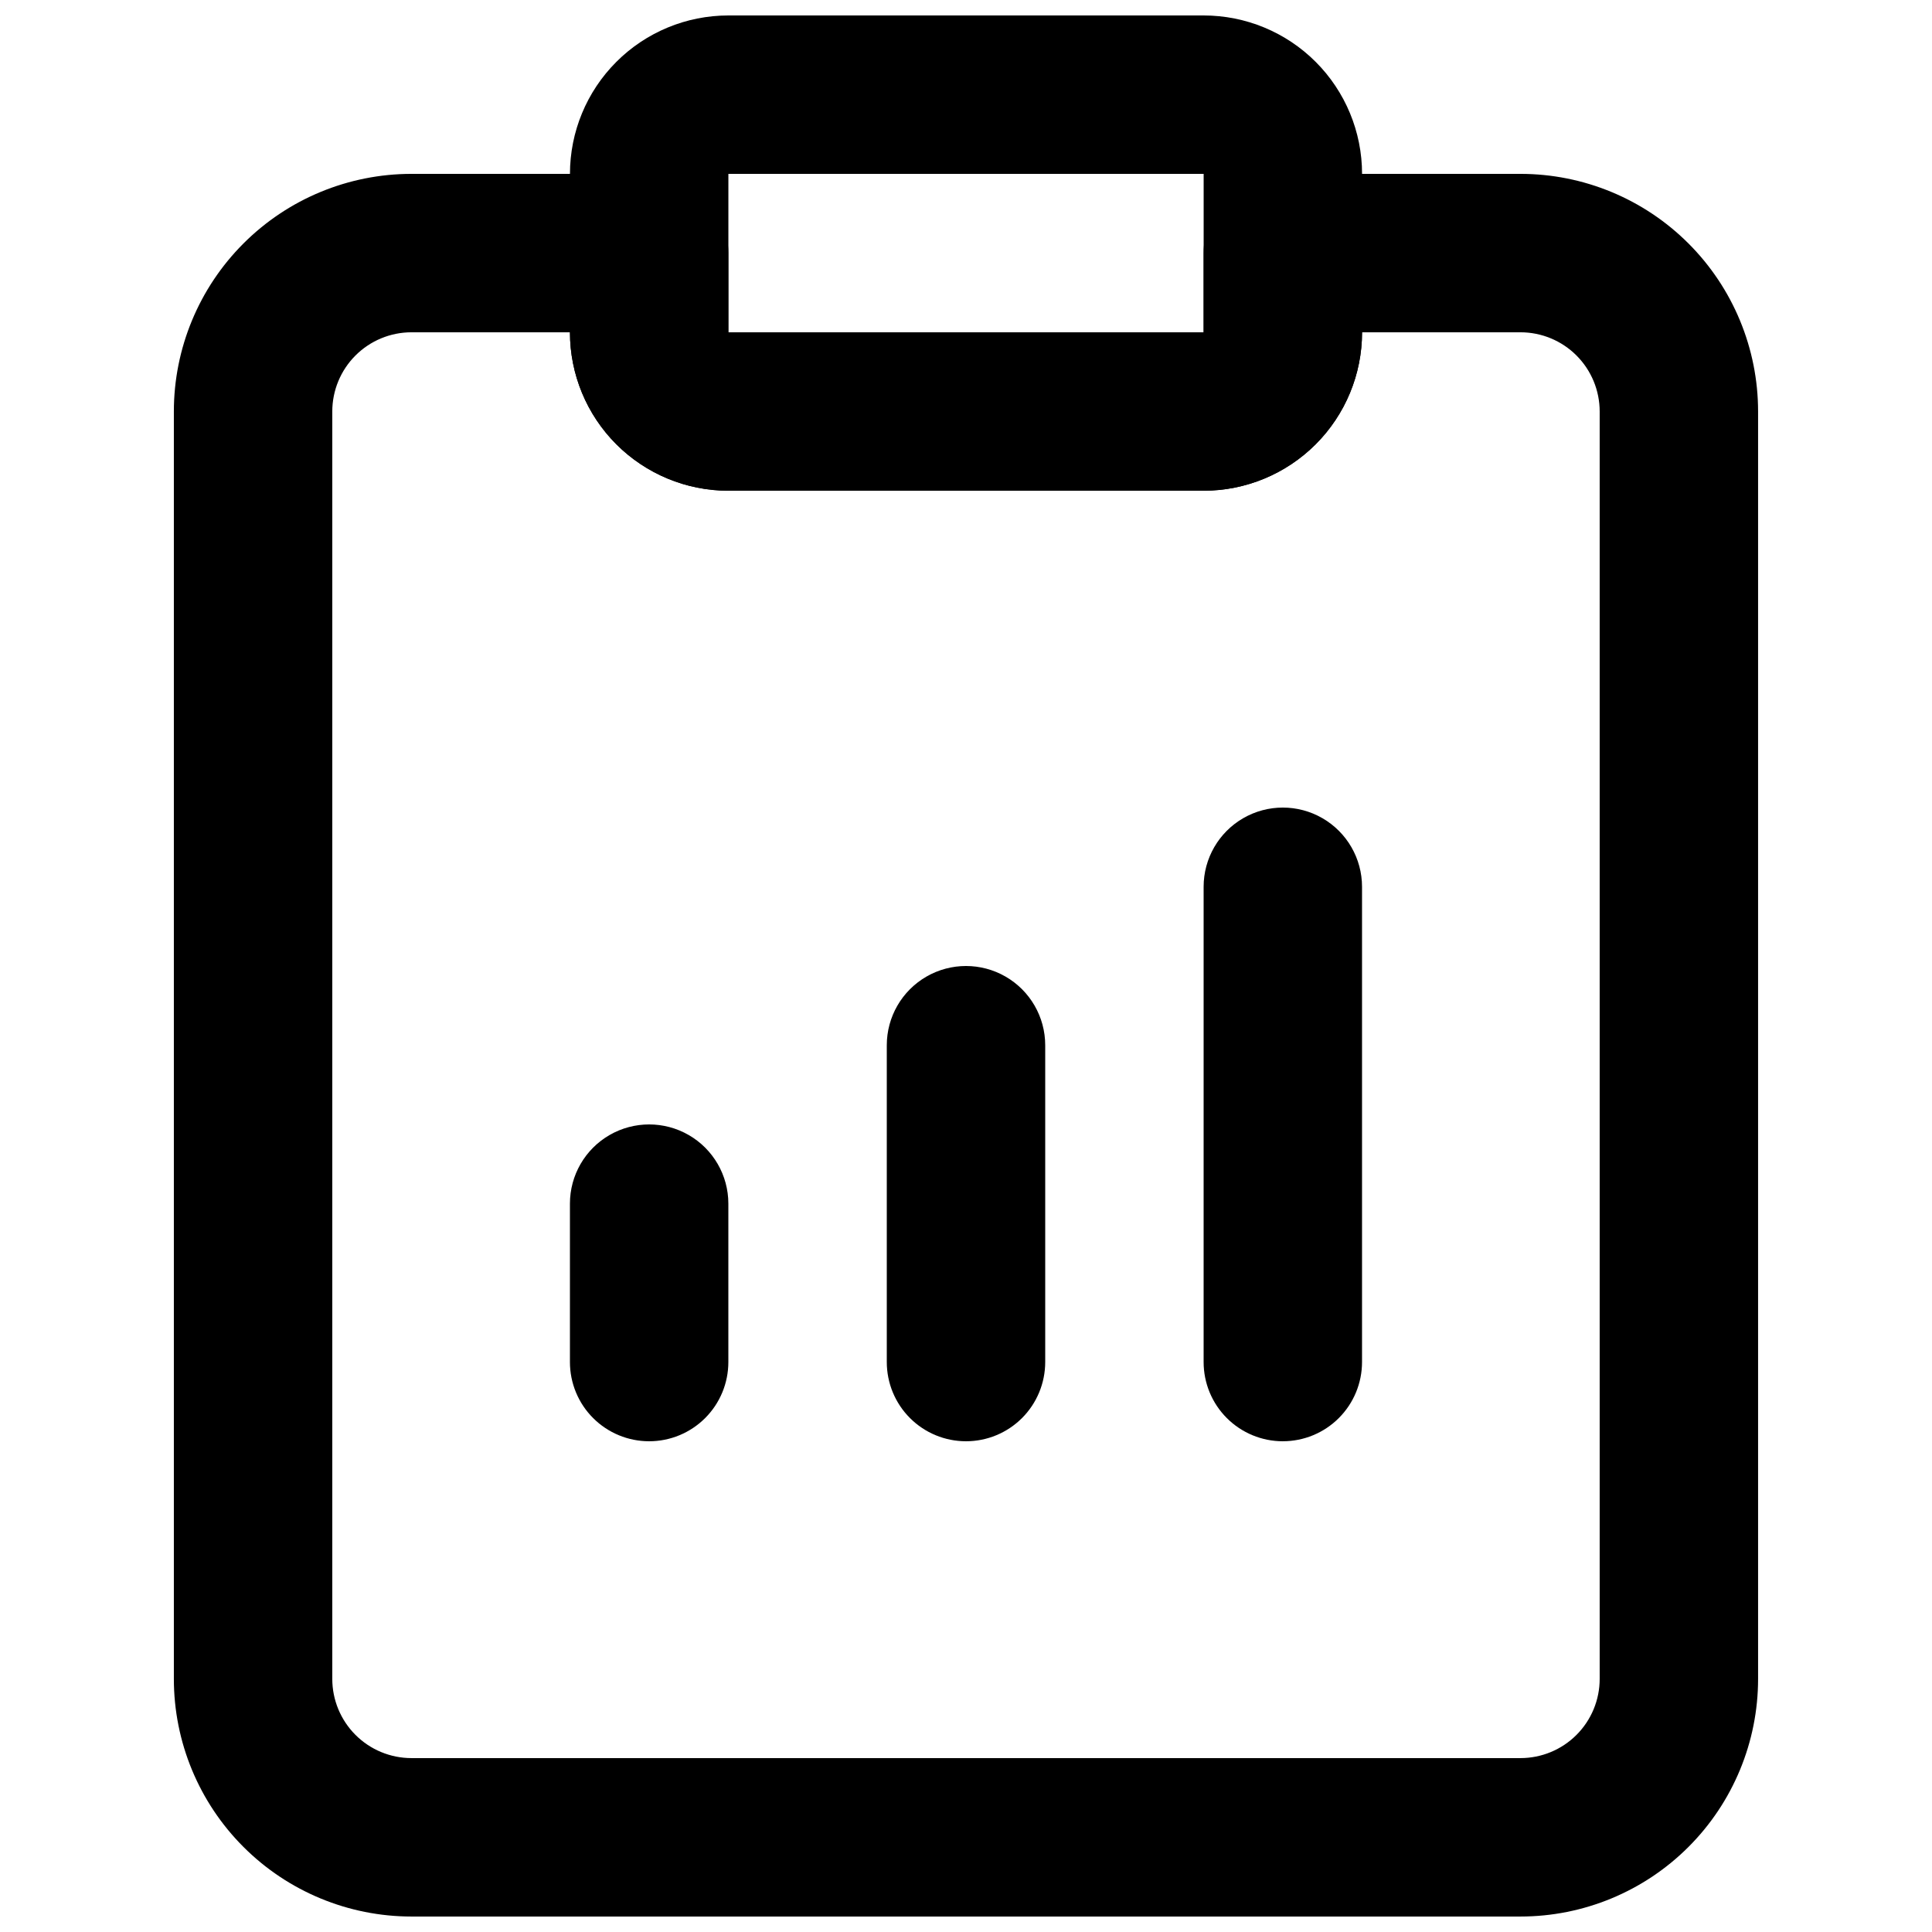
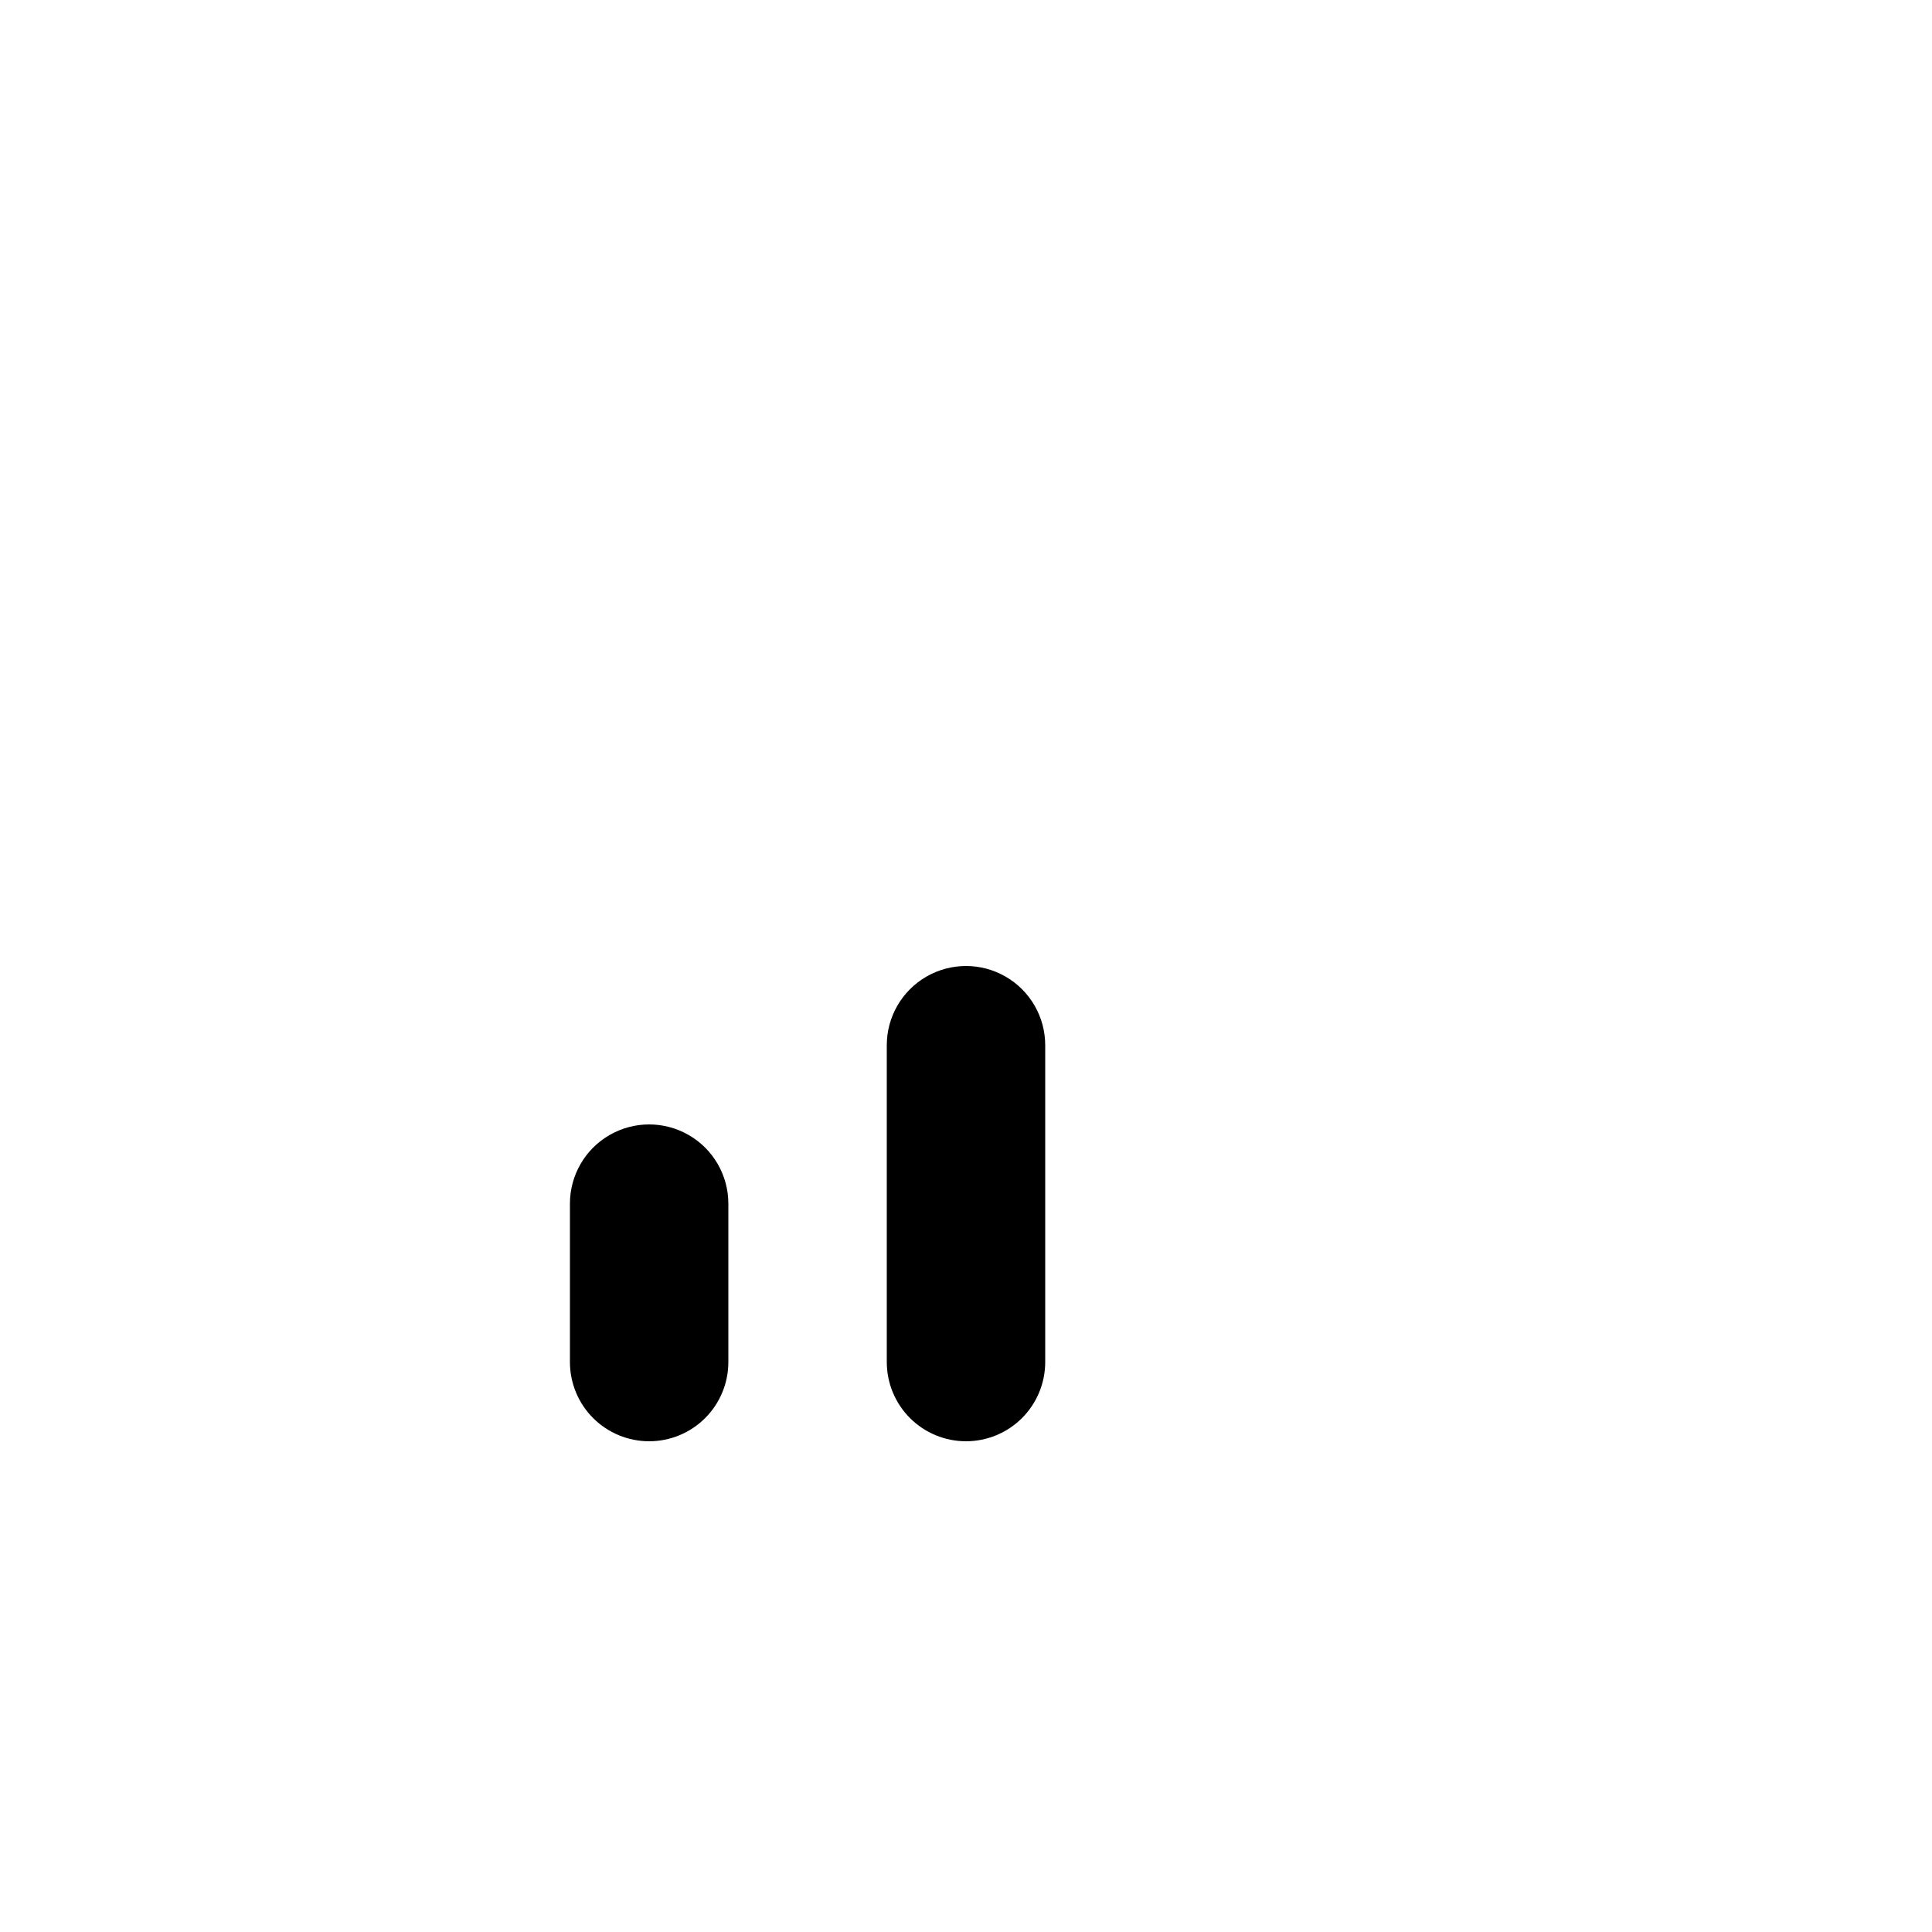
<svg xmlns="http://www.w3.org/2000/svg" width="800px" height="800px" version="1.1" viewBox="144 144 512 512">
  <defs>
    <clipPath id="b">
      <path d="m190 190h420v461.9h-420z" />
    </clipPath>
    <clipPath id="a">
-       <path d="m295 148.09h210v126.91h-210z" />
-     </clipPath>
+       </clipPath>
  </defs>
-   <path d="m483.96 525.95c-5.566 0-10.906-2.211-14.84-6.148-3.938-3.934-6.148-9.273-6.148-14.844v-125.95c0-7.5 4-14.43 10.496-18.18 6.492-3.75 14.496-3.75 20.988 0 6.496 3.75 10.496 10.68 10.496 18.18v125.95-0.004c0 5.57-2.211 10.91-6.148 14.844-3.934 3.938-9.273 6.148-14.844 6.148z" />
  <path d="m400 525.95c-5.57 0-10.91-2.211-14.844-6.148-3.938-3.934-6.148-9.273-6.148-14.844v-83.965c0-7.5 4-14.43 10.496-18.18 6.492-3.75 14.496-3.75 20.992 0 6.492 3.75 10.496 10.68 10.496 18.18v83.969-0.004c0 5.57-2.215 10.91-6.148 14.844-3.938 3.938-9.277 6.148-14.844 6.148z" />
  <path d="m316.03 525.95c-5.57 0-10.906-2.211-14.844-6.148-3.938-3.934-6.148-9.273-6.148-14.844v-41.98c0-7.5 4-14.434 10.496-18.18 6.492-3.75 14.496-3.75 20.992 0 6.492 3.746 10.496 10.68 10.496 18.18v41.984-0.004c0 5.57-2.211 10.91-6.148 14.844-3.938 3.938-9.277 6.148-14.844 6.148z" />
  <g clip-path="url(#b)">
-     <path d="m546.94 651.9h-293.89c-16.703 0-32.723-6.633-44.531-18.445-11.812-11.809-18.445-27.828-18.445-44.531v-335.87c0-16.703 6.633-32.723 18.445-44.531 11.809-11.812 27.828-18.445 44.531-18.445h62.977c5.566 0 10.906 2.211 14.844 6.148s6.148 9.277 6.148 14.844v20.992h125.95v-20.992c0-5.566 2.211-10.906 6.148-14.844 3.934-3.938 9.273-6.148 14.84-6.148h62.977c16.703 0 32.723 6.633 44.531 18.445 11.812 11.809 18.445 27.828 18.445 44.531v335.87c0 16.703-6.633 32.723-18.445 44.531-11.809 11.812-27.828 18.445-44.531 18.445zm-293.89-419.84c-5.566 0-10.906 2.211-14.844 6.148s-6.148 9.277-6.148 14.844v335.87c0 5.57 2.211 10.906 6.148 14.844s9.277 6.148 14.844 6.148h293.89c5.57 0 10.91-2.211 14.844-6.148 3.938-3.938 6.148-9.273 6.148-14.844v-335.87c0-5.566-2.211-10.906-6.148-14.844-3.934-3.938-9.273-6.148-14.844-6.148h-41.984c0 11.133-4.422 21.812-12.297 29.688-7.871 7.871-18.551 12.297-29.684 12.297h-125.95c-11.137 0-21.816-4.426-29.688-12.297-7.875-7.875-12.297-18.555-12.297-29.688z" />
-   </g>
+     </g>
  <g clip-path="url(#a)">
-     <path d="m462.98 274.05h-125.95c-11.137 0-21.816-4.426-29.688-12.297-7.875-7.875-12.297-18.555-12.297-29.688v-41.984c0-11.137 4.422-21.812 12.297-29.688 7.871-7.875 18.551-12.297 29.688-12.297h125.95c11.133 0 21.812 4.422 29.684 12.297 7.875 7.875 12.297 18.551 12.297 29.688v41.984c0 11.133-4.422 21.812-12.297 29.688-7.871 7.871-18.551 12.297-29.684 12.297zm-125.95-83.969v41.984h125.95v-41.984z" />
-   </g>
+     </g>
</svg>